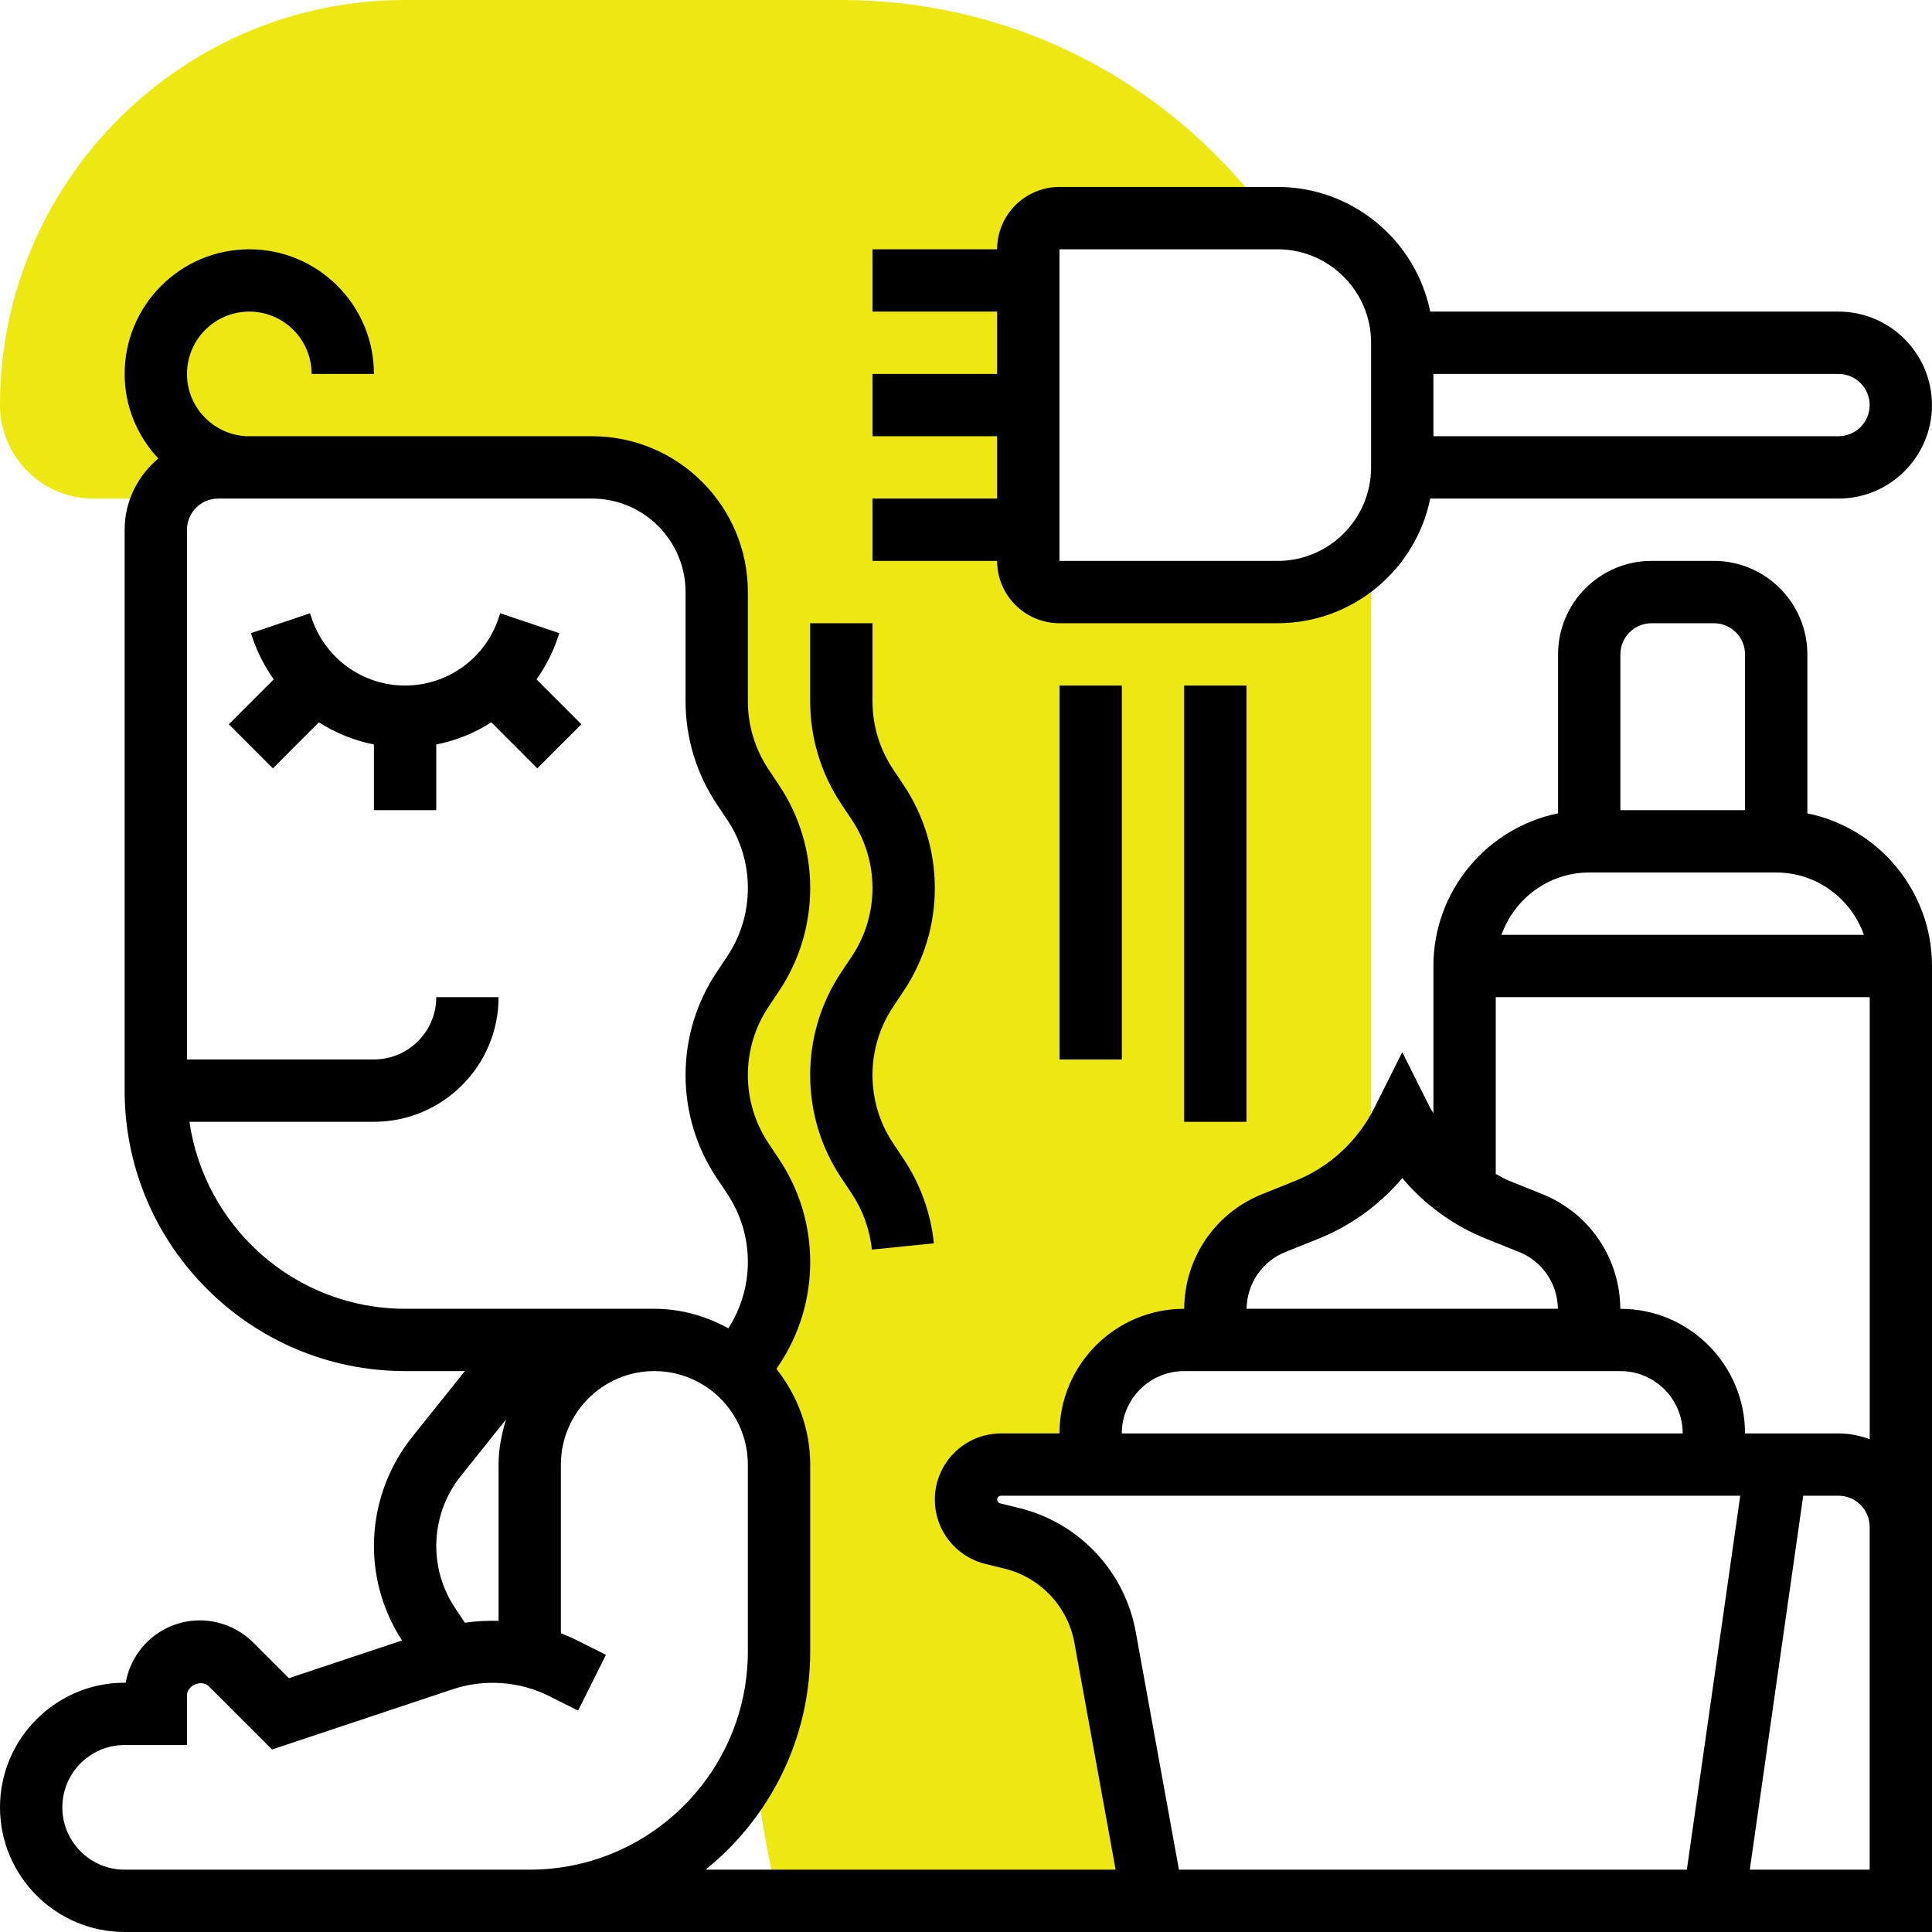
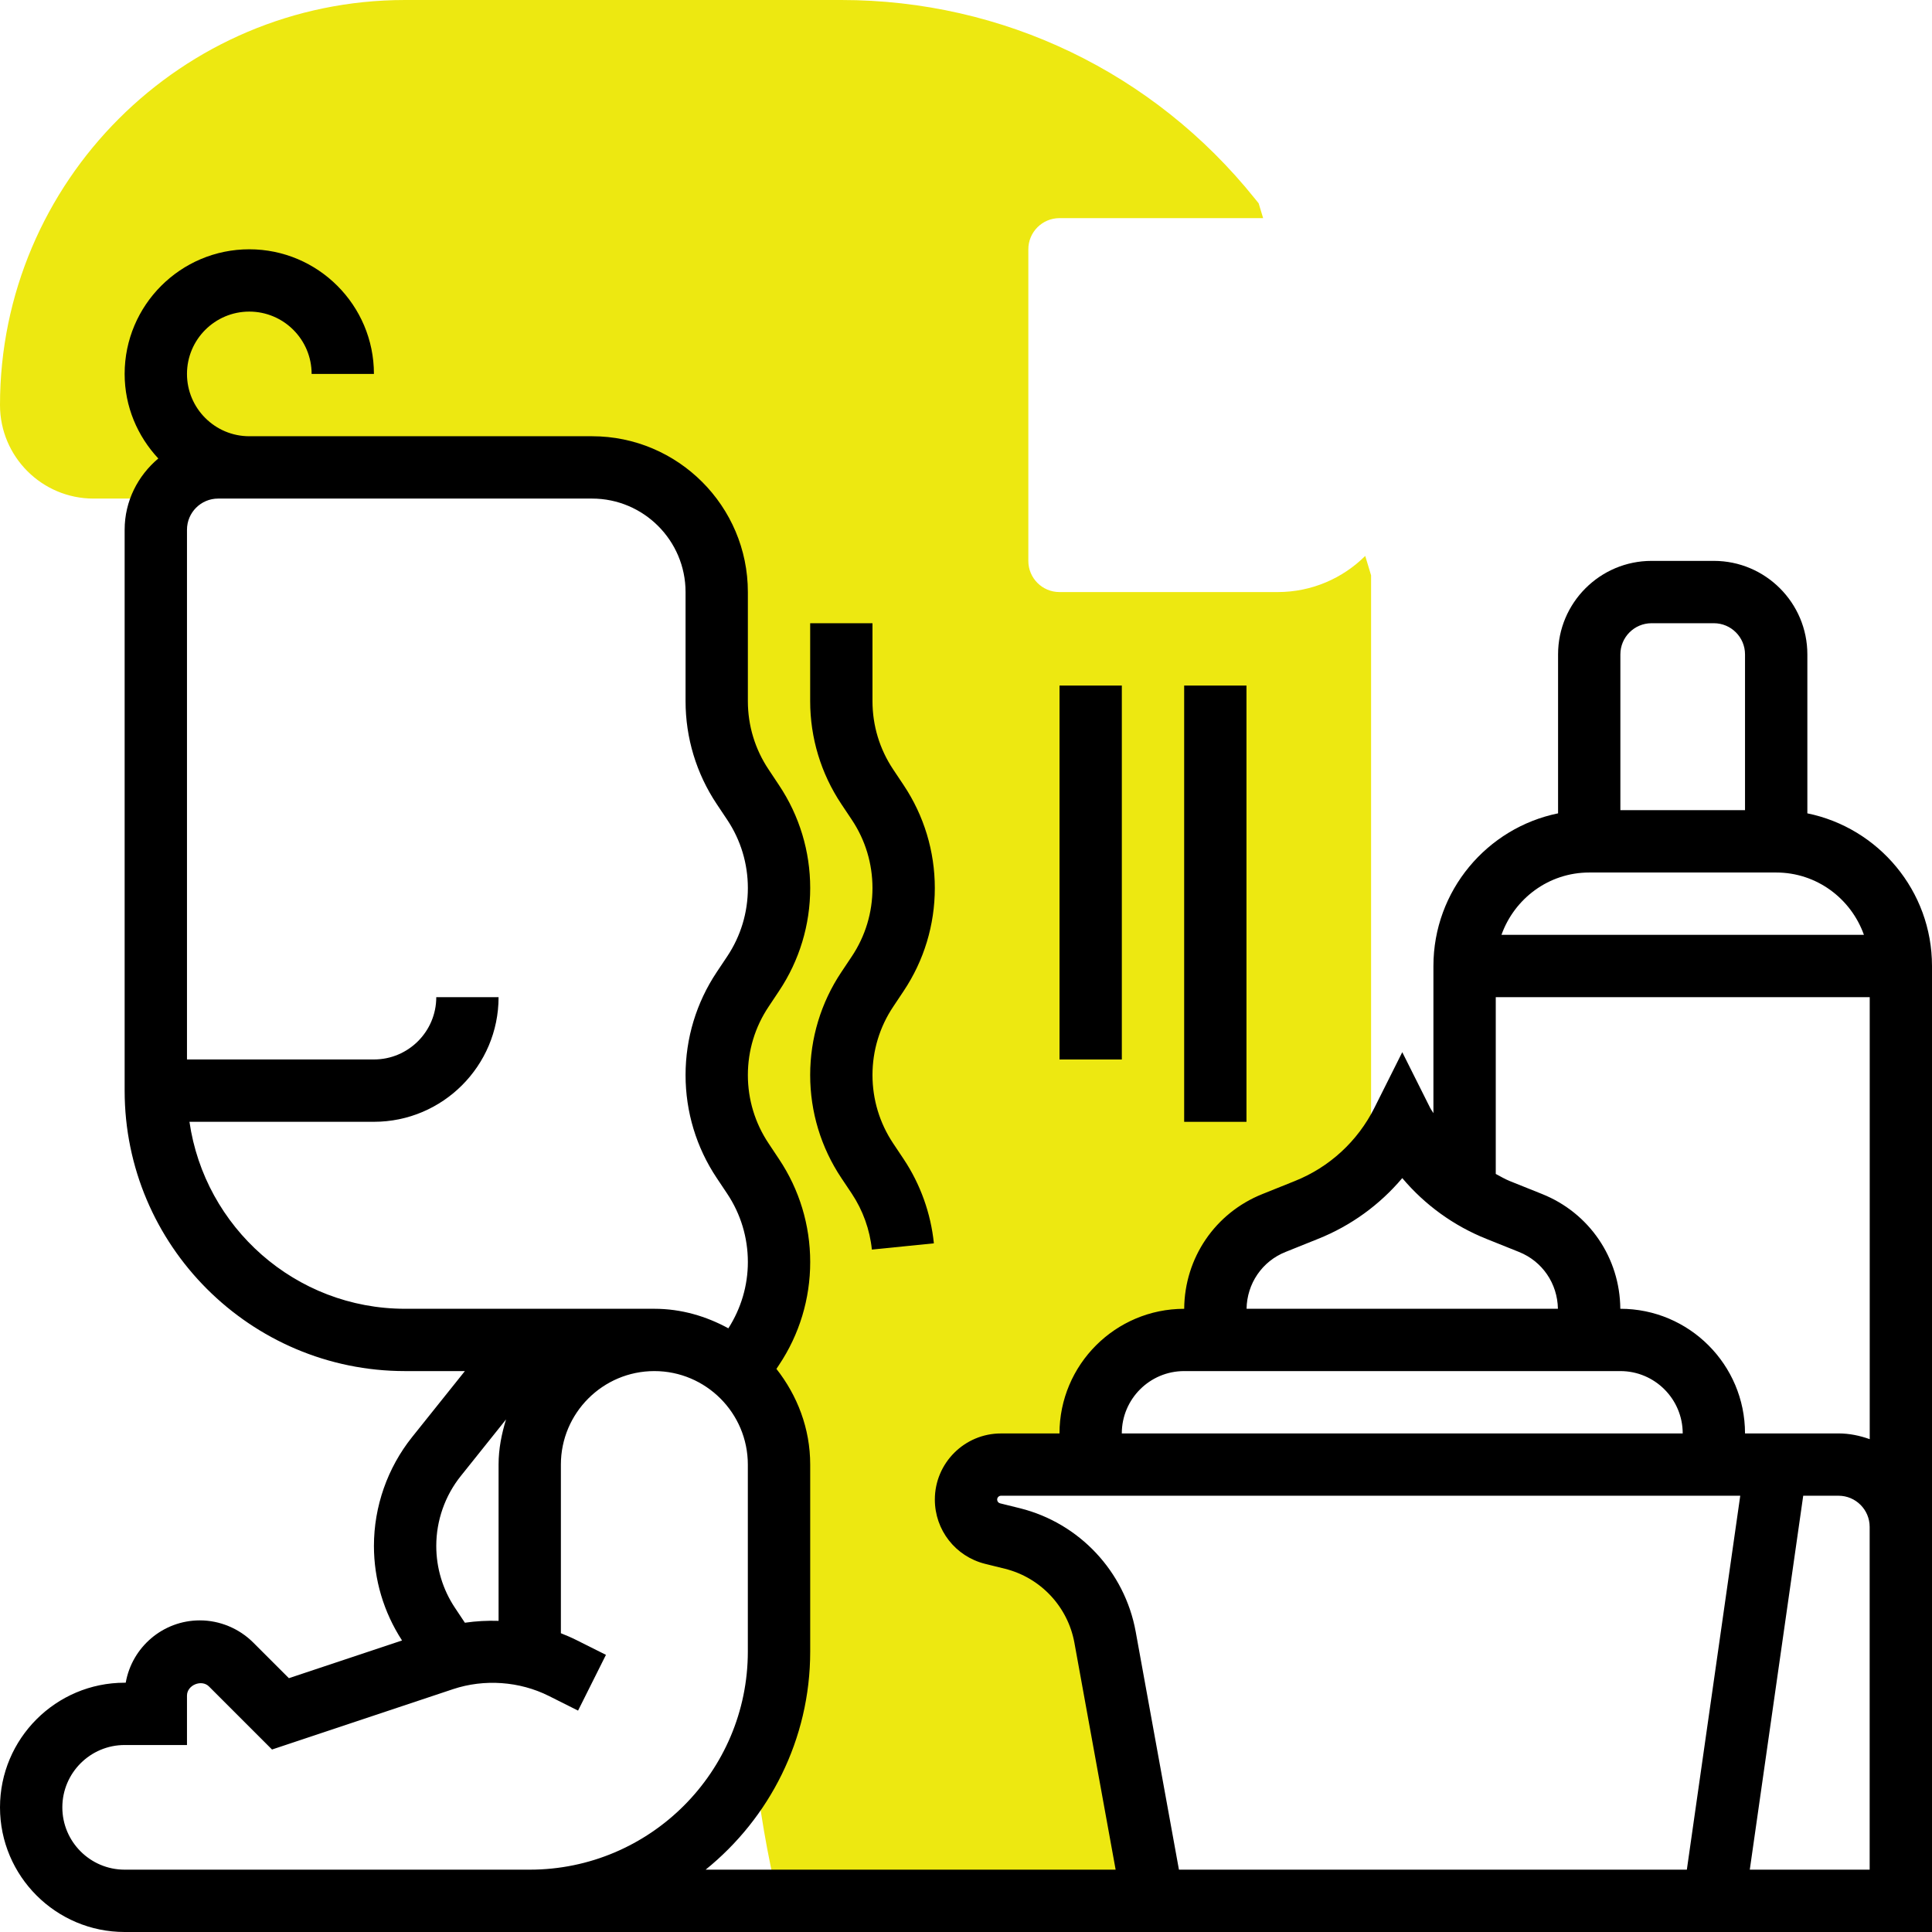
<svg xmlns="http://www.w3.org/2000/svg" width="64" height="64" viewBox="0 0 64 64" fill="none">
  <g clip-path="url(#clip0_19522_188)">
    <path d="M23.742 23.226C23.742 24.235 24.04 25.222 24.601 26.062L24.948 26.583C25.508 27.423 25.806 28.41 25.806 29.419C25.806 30.429 25.508 31.416 24.948 32.256L24.601 32.776C24.04 33.617 23.742 34.603 23.742 35.613C23.742 36.623 24.04 37.609 24.601 38.45L24.948 38.97C25.508 39.81 25.806 40.797 25.806 41.806C25.806 42.816 25.508 43.803 24.948 44.643L24.421 45.433L24.381 45.417C25.247 46.175 25.806 47.275 25.806 48.516V54.583V54.71C25.806 55.994 25.505 57.204 24.983 58.288C25.148 59.863 25.413 61.427 25.786 62.968H38.194L36.606 54.234C36.316 52.638 35.118 51.36 33.545 50.967L32.879 50.8C32.362 50.672 32 50.208 32 49.675C32 49.035 32.519 48.516 33.159 48.516H36.129V47.484C36.129 45.773 37.515 44.387 39.226 44.387H40.258V43.387C40.258 42.12 41.029 40.982 42.205 40.512L43.276 40.084C44.101 39.753 44.82 39.233 45.419 38.598V19.059L45.225 18.416C44.48 19.156 43.455 19.613 42.323 19.613H35.097C34.527 19.613 34.065 19.151 34.065 18.581V8.258C34.065 7.688 34.527 7.226 35.097 7.226H41.843L41.694 6.734L41.57 6.581C38.217 2.398 33.225 0 27.871 0H13.419C6.02 0 0 6.02 0 13.419C0 15.127 1.389 16.516 3.097 16.516H5.447C5.805 15.902 6.464 15.484 7.226 15.484H19.613C21.893 15.484 23.742 17.333 23.742 19.613V23.226Z" fill="#EDE811" />
-     <path d="M18.474 21.133L18.527 20.974L16.57 20.315L16.516 20.477C16.07 21.812 14.826 22.709 13.42 22.709C12.013 22.709 10.769 21.812 10.323 20.474L10.269 20.315L8.312 20.974L8.366 21.13C8.533 21.631 8.775 22.089 9.068 22.505L7.58 23.992L9.04 25.452L10.563 23.928C11.116 24.28 11.73 24.532 12.387 24.662V26.838H14.452V24.662C15.109 24.532 15.724 24.28 16.276 23.928L17.799 25.452L19.259 23.992L17.773 22.506C18.065 22.09 18.307 21.633 18.474 21.133Z" fill="black" />
    <path d="M28.217 27.155C28.666 27.827 28.902 28.609 28.902 29.419C28.902 30.228 28.666 31.011 28.217 31.683L27.87 32.203C27.195 33.214 26.838 34.394 26.838 35.612C26.838 36.83 27.195 38.01 27.87 39.022L28.217 39.541C28.584 40.094 28.815 40.735 28.882 41.394L30.936 41.187C30.835 40.194 30.489 39.229 29.935 38.397L29.588 37.877C29.139 37.204 28.902 36.422 28.902 35.612C28.902 34.803 29.139 34.02 29.588 33.349L29.935 32.828C30.61 31.816 30.967 30.637 30.967 29.419C30.967 28.201 30.61 27.022 29.935 26.009L29.588 25.489C29.139 24.817 28.902 24.035 28.902 23.225V20.645H26.838V23.225C26.838 24.443 27.195 25.622 27.87 26.635L28.217 27.155Z" fill="black" />
    <path d="M39.227 22.71H41.291V37.162H39.227V22.71Z" fill="black" />
    <path d="M35.098 22.71H37.162V35.097H35.098V22.71Z" fill="black" />
    <path d="M59.871 26.943V21.677C59.871 19.97 58.481 18.58 56.774 18.58H54.71C53.002 18.58 51.613 19.97 51.613 21.677V26.943C49.26 27.423 47.484 29.507 47.484 32V36.875C47.451 36.814 47.407 36.762 47.376 36.7L46.452 34.855L45.528 36.7C44.974 37.805 44.039 38.666 42.891 39.124L41.821 39.554C40.254 40.179 39.24 41.67 39.228 43.356H39.226C36.949 43.356 35.097 45.208 35.097 47.485H33.159C31.951 47.484 30.968 48.466 30.968 49.675C30.968 50.684 31.65 51.557 32.628 51.803L33.294 51.968C34.472 52.262 35.373 53.224 35.591 54.418L36.957 61.935H23.375C25.484 60.231 26.839 57.627 26.839 54.709V48.516C26.839 47.315 26.409 46.223 25.72 45.346L25.806 45.216C26.482 44.205 26.839 43.025 26.839 41.806C26.839 40.587 26.482 39.408 25.806 38.397L25.46 37.876C25.011 37.204 24.774 36.422 24.774 35.613C24.774 34.803 25.011 34.021 25.46 33.349L25.806 32.829C26.482 31.817 26.839 30.637 26.839 29.419C26.839 28.201 26.482 27.022 25.806 26.01L25.46 25.489C25.011 24.817 24.774 24.035 24.774 23.226V19.613C24.774 16.767 22.459 14.451 19.613 14.451H8.258C7.119 14.451 6.194 13.525 6.194 12.387C6.194 11.248 7.119 10.322 8.258 10.322C9.397 10.322 10.323 11.248 10.323 12.387H12.387C12.387 10.11 10.535 8.258 8.258 8.258C5.981 8.258 4.129 10.11 4.129 12.387C4.129 13.471 4.557 14.451 5.244 15.188C4.568 15.757 4.129 16.599 4.129 17.548V36.129C4.129 41.252 8.296 45.419 13.419 45.419H15.4L13.652 47.604C12.836 48.624 12.387 49.905 12.387 51.21C12.387 52.326 12.711 53.407 13.318 54.343L9.57 55.592L8.384 54.407C7.919 53.944 7.277 53.677 6.621 53.677C5.393 53.677 4.369 54.57 4.165 55.742H4.129C1.852 55.742 0 57.594 0 59.871C0 62.148 1.852 64 4.129 64H64V32C64 29.508 62.224 27.423 59.871 26.943ZM6.276 37.161H12.387C14.664 37.161 16.516 35.309 16.516 33.032H14.452C14.452 34.171 13.526 35.096 12.387 35.096H6.194V17.548C6.194 16.979 6.656 16.516 7.226 16.516H19.613C21.32 16.516 22.71 17.905 22.71 19.613V23.226C22.71 24.444 23.067 25.622 23.742 26.635L24.089 27.155C24.538 27.827 24.774 28.61 24.774 29.419C24.774 30.228 24.538 31.011 24.089 31.683L23.742 32.203C23.067 33.215 22.71 34.395 22.71 35.613C22.71 36.831 23.067 38.011 23.742 39.022L24.089 39.542C24.538 40.215 24.774 40.997 24.774 41.806C24.774 42.589 24.548 43.344 24.128 44.002C23.395 43.602 22.568 43.355 21.677 43.355H13.419C9.787 43.355 6.78 40.656 6.276 37.161ZM15.264 48.895L16.763 47.021C16.617 47.498 16.516 47.992 16.516 48.516V53.693C16.142 53.681 15.769 53.701 15.4 53.755L15.074 53.265C14.666 52.655 14.452 51.944 14.452 51.21C14.452 50.372 14.74 49.549 15.264 48.895ZM4.129 61.935C2.99 61.935 2.065 61.009 2.065 59.871C2.065 58.732 2.99 57.806 4.129 57.806H6.194V56.169C6.194 55.82 6.678 55.621 6.923 55.867L9.011 57.955L15.012 55.954C16.043 55.612 17.208 55.693 18.18 56.18L19.149 56.666L20.073 54.819L19.104 54.334C18.933 54.248 18.758 54.173 18.58 54.103V48.516C18.58 46.809 19.969 45.419 21.676 45.419C23.384 45.419 24.773 46.809 24.773 48.516V54.709C24.773 58.693 21.531 61.935 17.547 61.935H4.129ZM57.806 47.484C57.806 45.206 55.955 43.355 53.677 43.355H53.675C53.662 41.669 52.648 40.179 51.083 39.553L50.011 39.123C49.849 39.058 49.702 38.968 49.549 38.888V33.032H61.937V47.674C61.611 47.558 61.267 47.484 60.903 47.484H57.806ZM54.71 20.645H56.774C57.344 20.645 57.806 21.108 57.806 21.677V26.838H53.677V21.677C53.677 21.108 54.14 20.645 54.71 20.645ZM52.645 28.903H58.839C60.183 28.903 61.318 29.769 61.745 30.968H49.738C50.166 29.769 51.301 28.903 52.645 28.903ZM42.589 41.471L43.659 41.041C44.75 40.606 45.705 39.911 46.452 39.026C47.198 39.911 48.153 40.606 49.243 41.041L50.315 41.471C51.094 41.781 51.594 42.52 51.608 43.355H41.294C41.308 42.52 41.809 41.78 42.589 41.471ZM39.226 45.419H53.677C54.816 45.419 55.742 46.345 55.742 47.484H37.161C37.161 46.345 38.087 45.419 39.226 45.419ZM37.621 54.049C37.258 52.058 35.756 50.456 33.794 49.964L33.127 49.799C33.072 49.785 33.032 49.734 33.032 49.675C33.032 49.606 33.09 49.548 33.159 49.548H57.648L55.879 61.935H39.054L37.621 54.049ZM61.935 61.935H57.964L59.734 49.548H60.903C61.473 49.548 61.935 50.011 61.935 50.58V61.935Z" fill="black" />
-     <path d="M35.096 20.645H42.322C44.814 20.645 46.899 18.869 47.379 16.516H60.902C62.61 16.516 63.999 15.127 63.999 13.419C63.999 11.712 62.61 10.322 60.902 10.322H47.379C46.899 7.97 44.814 6.193 42.322 6.193H35.096C33.957 6.193 33.031 7.119 33.031 8.258H28.902V10.322H33.031V12.387H28.902V14.451H33.031V16.516H28.902V18.581H33.031C33.031 19.719 33.957 20.645 35.096 20.645ZM61.935 13.419C61.935 13.988 61.472 14.451 60.902 14.451H47.483V12.387H60.902C61.472 12.387 61.935 12.85 61.935 13.419ZM35.096 8.258H42.322C44.029 8.258 45.419 9.647 45.419 11.355V15.484C45.419 17.191 44.029 18.581 42.322 18.581H35.096V8.258Z" fill="black" />
  </g>
  <defs>
    <clipPath id="clip0_19522_188">
      <rect width="64" height="64" fill="white" />
    </clipPath>
  </defs>
</svg>